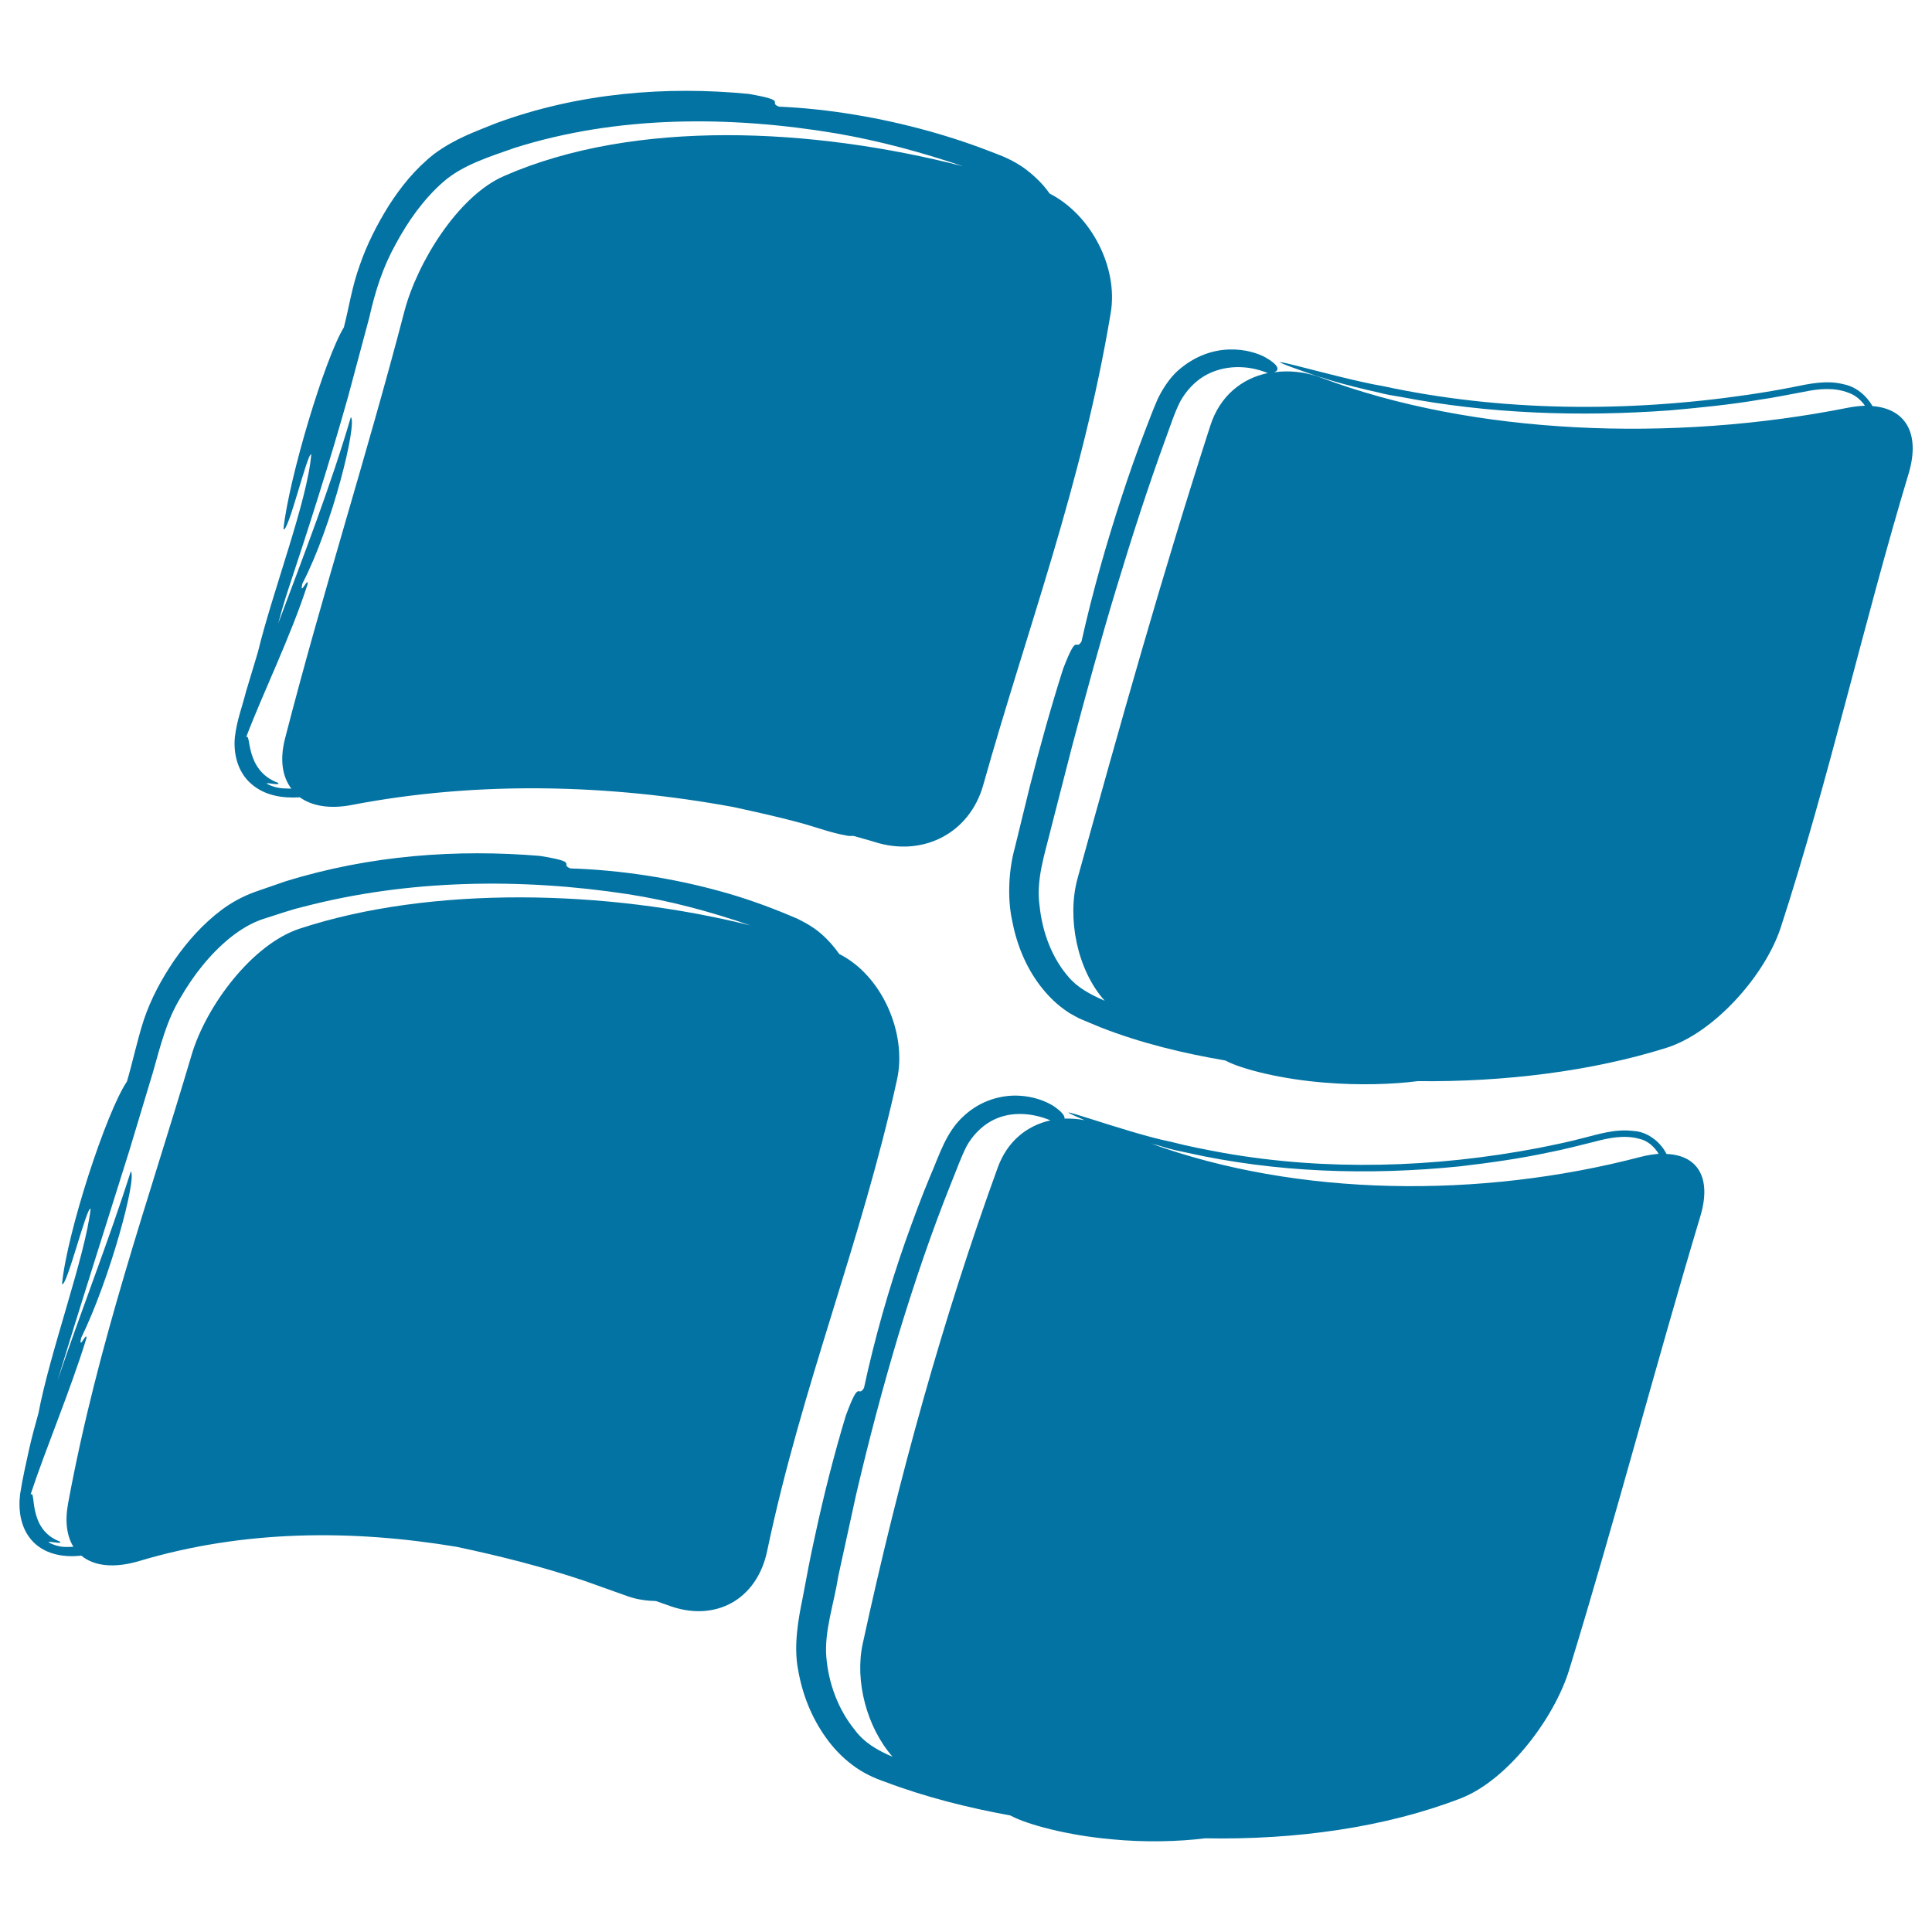
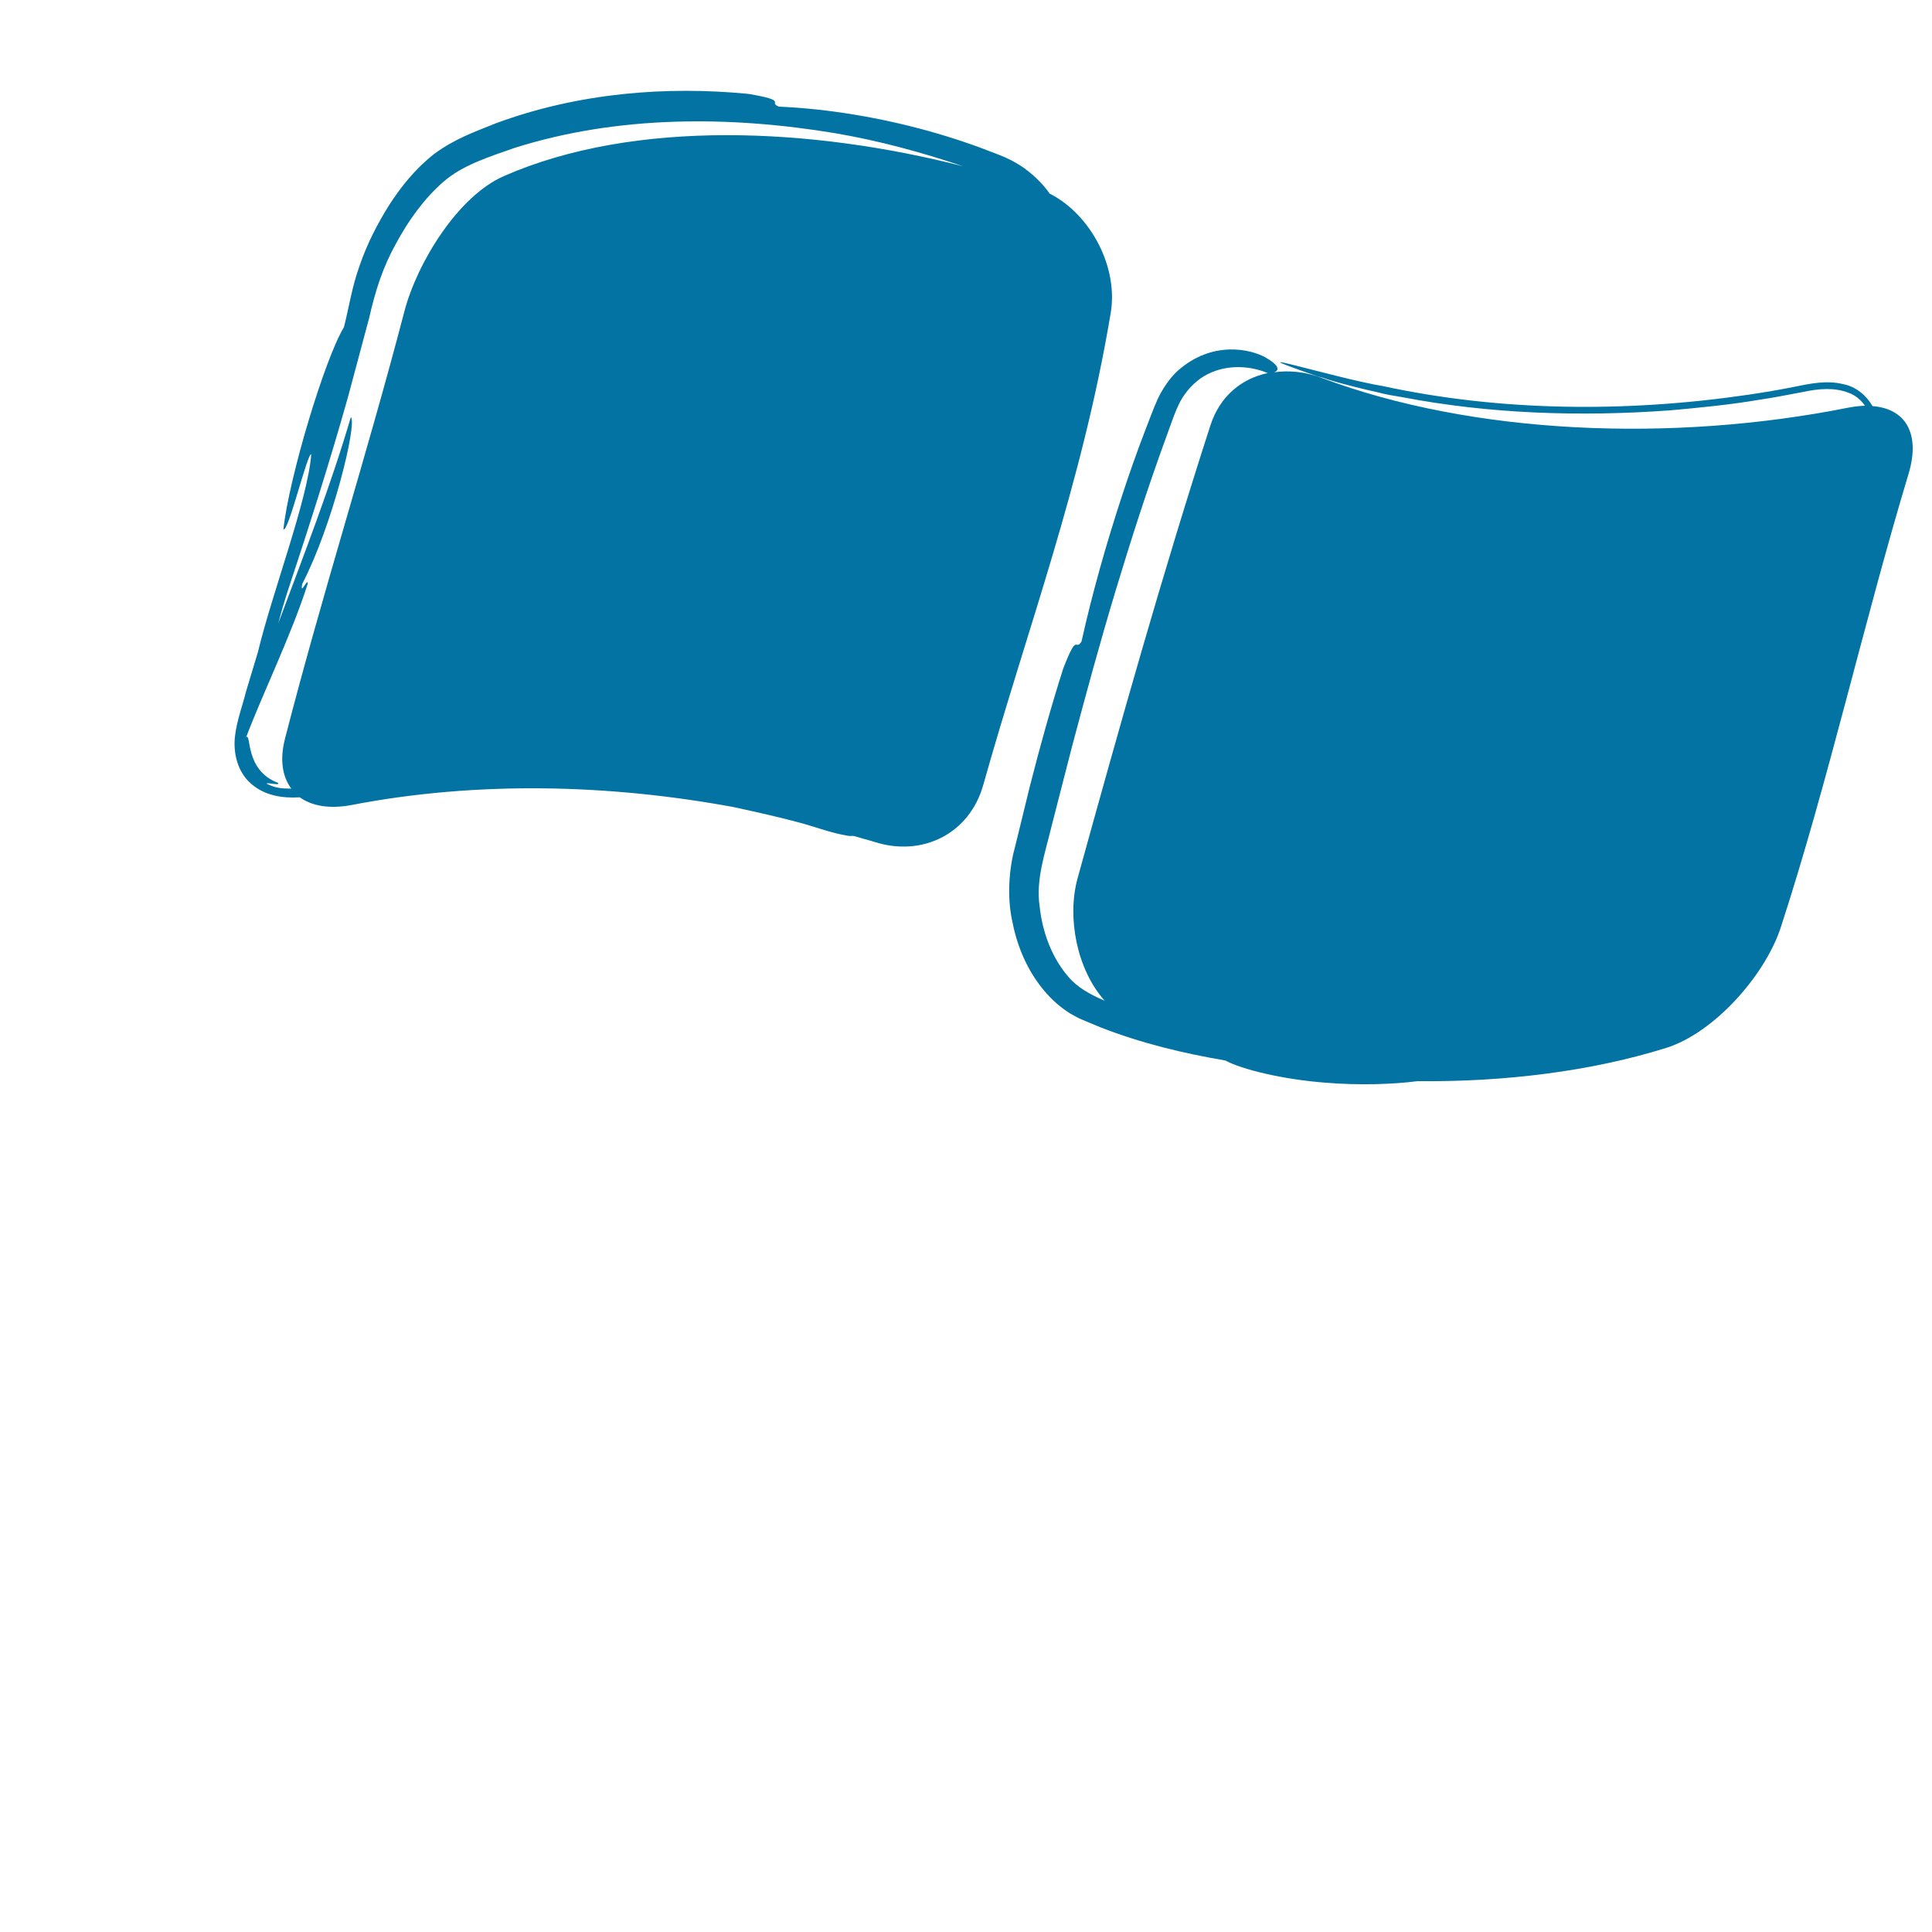
<svg xmlns="http://www.w3.org/2000/svg" viewBox="0 0 1000 1000" style="fill:#0273a2">
  <title>Windows Sketched Logo Variant SVG icon</title>
  <g>
    <g>
      <path d="M969.2,210.2c-3.2-5.6-8.7-10.1-14.9-11.3c-8.9-2.3-18-0.2-25.5,1.3c-7.9,1.6-15.8,2.9-23.8,4.1c-63.5,9.3-128.4,8.7-189.4-4.5c-23.8-3.9-84.1-22.5-33.3-4.9c0.8,0.3,1.7,0.4,2.6,0.7c1.1,0.4,2,0.7,3.3,1.1c8.4,2.5,17,4.6,25.5,6.5c3.3,0.9,7.3,1.6,11.7,2.3c45.2,8.7,92.3,10.3,139,6.9c15.5-1.4,31-2.9,46.3-5.5c7.7-1.1,15.3-2.7,23-4.1c7.5-1.6,15.7-2.4,23.1,0.5c3.5,1.2,6.4,3.7,8.5,6.7c-2.6,0.1-5.5,0.4-8.6,1c-91.3,18.2-194.3,14-272.6-15.4c-8.4-3.2-16.9-4-24.7-2.9c3.3-1.1,2.3-3.9-4.4-7.7c-7.3-4.1-27.3-9.2-45.5,7c-4.1,3.7-8,9.6-10.4,14.8c-2.5,5.7-4.2,10.5-6.4,16.1c-4.2,10.9-8.3,22.5-12.2,34.5c-7.9,24.1-15.2,49.8-20.7,74.6c-3.4,5.5-1.9-5.6-9.5,14.1c-6.3,19.8-12,40.2-17.3,61.1l-7.7,31.5c-3.1,11.1-4,25.5-1.5,37.4c2.3,12.3,7,24.3,14.9,34.5c4.1,5.2,8.4,9.6,14.9,13.8l3.6,2c2.2,1.2,2.9,1.3,4.4,2l7.9,3.3c21.2,8.3,43,13.5,64.7,17.2c8.5,4.6,29.6,9.8,51.9,11.5c17,1.4,34.5,0.9,47.7-0.8c44.7,0.5,90-5.1,128.6-17.2c24.9-7.8,51.2-37.6,59.3-62.3c24.7-75.8,43-158.1,66.3-235.3C994,224.2,986.2,211.5,969.2,210.2z M626.5,220.2c-24.7,76.4-46.9,155.3-68.8,234.6c-5.5,20.2-0.3,47.1,14.1,63.2c-7.4-3.2-14.2-6.9-18.7-12.3c-8.6-9.8-13.6-23.2-15-36.7c-2-13.6,2.7-27,6.1-41l10.6-41.3c7.3-27.5,14.7-54.7,22.8-81.5c8.1-26.8,16.6-53.2,26-78.9c2.4-6.5,4.4-12.9,7.4-18.7c2.9-5.2,7.2-9.9,12.2-12.9c10.1-6,22.6-5.9,33-1.6C642.7,195.9,631.4,205,626.5,220.2z" />
-       <path d="M15.1,750c-1.7,7.8-3.4,15-4.7,23.4c-1,8.1,0.1,18,7,24.9c6.8,6.7,16.5,7.8,24.7,6.9c6.6,5.5,17.1,6.6,29.9,2.8c54.1-16.2,110-16.4,164.2-7.4c22.3,4.7,44.5,10.3,66.2,17.6l23,8.2c4.5,1.5,9.3,2.2,14.1,2.3c2,0.7,4,1.4,6,2.1c24.3,9.3,46.3-2.6,51.6-28.1c18-85.8,48.5-158.9,67.2-243.9c5.3-24.1-7.9-54-29.9-65c-2.6-3.7-5.6-7.2-9.4-10.5c-2.2-2-5.4-4.1-8.3-5.7l-3.8-2l-4.5-1.9c-11-4.6-22.9-8.9-35.3-12.3c-24.9-6.9-51.9-11.1-77.8-11.9c-6.2-2.3,5.4-3.1-16-6.5c-42.5-3.5-87.4-0.5-131.6,13.2l-15.6,5.4c-6.4,2.3-12.2,5.5-17.2,9.2c-10,7.5-17.9,16.5-24.6,26.1c-6.6,9.7-12.1,19.8-15.9,31.1c-3.6,11.2-5.6,21.3-8.7,31.8c-10.7,15.8-31,78.1-33.6,104.8c2.3,2.3,12.9-40.8,14.8-38.9C44.2,650,25.8,700,19.9,731.5C18.2,737.6,16.5,743.7,15.1,750z M66.9,595.7l12.2-40.5c4-14.1,7.1-26.9,14.2-38.6c6.8-11.8,15.4-22.8,25.9-31.3c5.3-4.2,11-7.7,17.2-9.7c6.8-2.1,13.6-4.6,20.4-6.2c54.6-14.3,113-15,168.1-6.6c21.9,3.4,43,9.1,63.5,16.2c-73.9-18.5-165.2-20.8-233.4,1.7c-24.7,8.2-48.2,40-55.7,64.9C76.7,622,50.6,694.8,35.2,778.4c-1.7,9.4-0.5,16.9,2.8,22.2c-2.5,0.1-5,0.3-7.5-0.3c-1.9-0.4-3.7-1.1-5.4-2c0.2-0.9,7.4,1.3,5.9-0.4c-17.1-6.4-12-27.2-15.2-24.3c7.7-23.4,20.6-53.8,28.9-80.8c0.5-4.5-4.2,7-2.7-0.3c14.9-30.4,29-82.8,25.7-86.2C56.4,642,42.1,678,29.7,714.8C41.6,675.7,54.2,636.2,66.9,595.7z" />
-       <path d="M545.2,572.4c-4-2.4-10.1-5-18.4-5.3c-8.2-0.3-18.9,2.2-27.7,10.3c-9.4,8.3-12.9,20.5-17.4,30.8c-4.6,10.9-8.9,22.6-13.2,34.7c-8.5,24.2-15.9,50.3-21.3,75.5c-3.4,5.6-2-5.7-9.4,14.3c-6.1,20.2-11.4,41-16,62.5c-2.4,10.7-4.4,21.4-6.4,32.2c-2,9.6-4.8,24.3-2.3,36.9c2.2,12.7,6.9,24.6,14.4,35.1c3.7,5.2,8.2,10,13.5,14c5.7,4.4,11.7,7,16.9,8.8c21.4,8.1,43.3,13.5,65.1,17.5c8.6,4.7,29.7,10.3,52.3,12.3c17.2,1.7,35,1.2,48.5-0.5c46.7,0.9,93.3-5.6,132.3-20.7c24.3-9.4,48.5-41.6,56.1-66.5c23.7-77.1,44.6-157.2,67.9-234.8c6-20-1.5-31.6-17.5-32.2c-3.3-6.5-10.1-11.6-17.1-11.9c-9.3-1.2-17.9,1.6-25.5,3.5c-7.8,2.1-15.8,3.7-23.7,5.3c-54,10.3-109.7,11.9-162.7,2.6c-9.3-1.7-18.7-3.5-27.9-5.9c-21.7-4.2-72.6-23.2-44.3-11.1c-3.5-0.7-7-0.9-10.4-0.8C551.2,577.4,549.4,575.3,545.2,572.4z M516.4,604.4c-28.1,77.4-51.1,159.8-69.9,246.6c-4.1,19.1,2.1,43,15.5,58.3c-7.8-3.3-14.8-7.3-19.8-14.2c-8.4-10.4-13.4-23.9-14.5-37.5c-1.1-13.4,4-27.6,6.2-41.8l9.2-42.1c6.5-27.9,13.8-55.5,21.9-82.6c8.2-27,17.2-53.6,27.5-79.2c2.6-6.3,4.9-13,7.9-18.8c2.9-5.2,7.4-9.9,12.4-12.7c9.5-5.4,21.1-4.6,30.9-0.5C531.6,582.6,521.4,590.6,516.4,604.4z M599.3,592.8c1.5,0.4,2.9,0.9,4.3,1.3c3.1,0.9,7,1.8,11.1,2.6c45.6,10.2,93.6,11.8,140.9,7c15.5-1.8,31.1-4,46.5-7.3c7.7-1.5,15.3-3.5,23-5.4c7.5-2,15.5-3.7,23.2-1.6c4.4,0.9,7.9,4,10.2,7.8c-2.9,0.3-5.9,0.7-9.3,1.6c-83.2,21.8-177.8,20.6-253.7-7C596.7,592.2,598,592.5,599.3,592.8z" />
      <path d="M127.3,358.1c-1.9,7.6-4.7,14.7-5.7,23.2c-0.9,8.3,1.2,18.1,8.3,24.3c7.1,6.3,16.4,7.6,25,7.1c0.1,0,0.2,0,0.3,0c6.3,4.5,15.4,6.1,26.6,4c65.8-12.7,134.1-10.7,197.7,1c11.9,2.6,23.8,5.2,35.5,8.4c7.9,2.2,15.1,5,23.8,6.5c1,0.2,2,0,3.1,0.1c3.6,1.1,7.3,2,10.8,3.1c24.8,7.9,49.1-4.3,56.2-29.4c22.7-80.8,51.2-155.7,66-244.4c4-23.6-10.2-50.9-31.6-61.8c-3-4.3-6.9-8.3-11.5-11.9c-2.3-1.9-5.5-3.8-8.3-5.3l-3.8-1.8l-4.5-1.8c-10.9-4.3-22.7-8.3-35-11.7c-24.6-6.8-51.4-11.4-77-12.5c-6.1-2.3,5.4-3-15.8-6.6c-42-4.1-87.7-0.7-130.7,15.2c-10.8,4.4-21,7.8-32,15.9c-9.9,7.8-17.3,17.1-23.5,26.8c-6.1,9.8-11.3,20-15,30.8c-4.1,11.3-5.5,21.6-8.2,32.1c-9.9,16.2-28.5,78.2-31.3,104.5c2.4,2.4,12.6-40.4,14.4-38.7c-1.9,23.8-20.1,71.2-27.6,102.3L127.3,358.1z M149.2,305.1c10.8-32.6,21.4-65.7,31-99.9l10.9-40.7c3.2-14.1,7-26.1,13.8-38.3c6.4-11.9,14.5-23.3,24.6-32.1c9.8-8.6,23.6-12.9,36.7-17.5c53.6-17,111.9-16.7,166.4-7.6c22.7,3.9,44.7,9.9,66,17.1c-77.9-20-169.9-24.7-237.7,5c-23.9,10.4-45,44.9-51.6,70.1c-19.5,74.8-42.5,146.1-61.8,221.2c-2.8,11-1.3,19.7,3.3,25.8c-2.5-0.1-5,0-7.5-0.6c-1.8-0.4-3.6-1.1-5.3-2c0.2-0.8,7.4,1.3,5.9-0.4c-17.5-6.5-13.7-26.3-16.5-23.6c8.4-22.3,23.2-52.4,31.8-79.2c0.6-4.5-4.3,6.9-2.7-0.3c15.6-30.1,28.5-83,25.1-86.2c-10.4,35.5-24.2,71-37.6,106.8C145.6,316.7,147.3,310.8,149.2,305.1z" />
    </g>
  </g>
</svg>